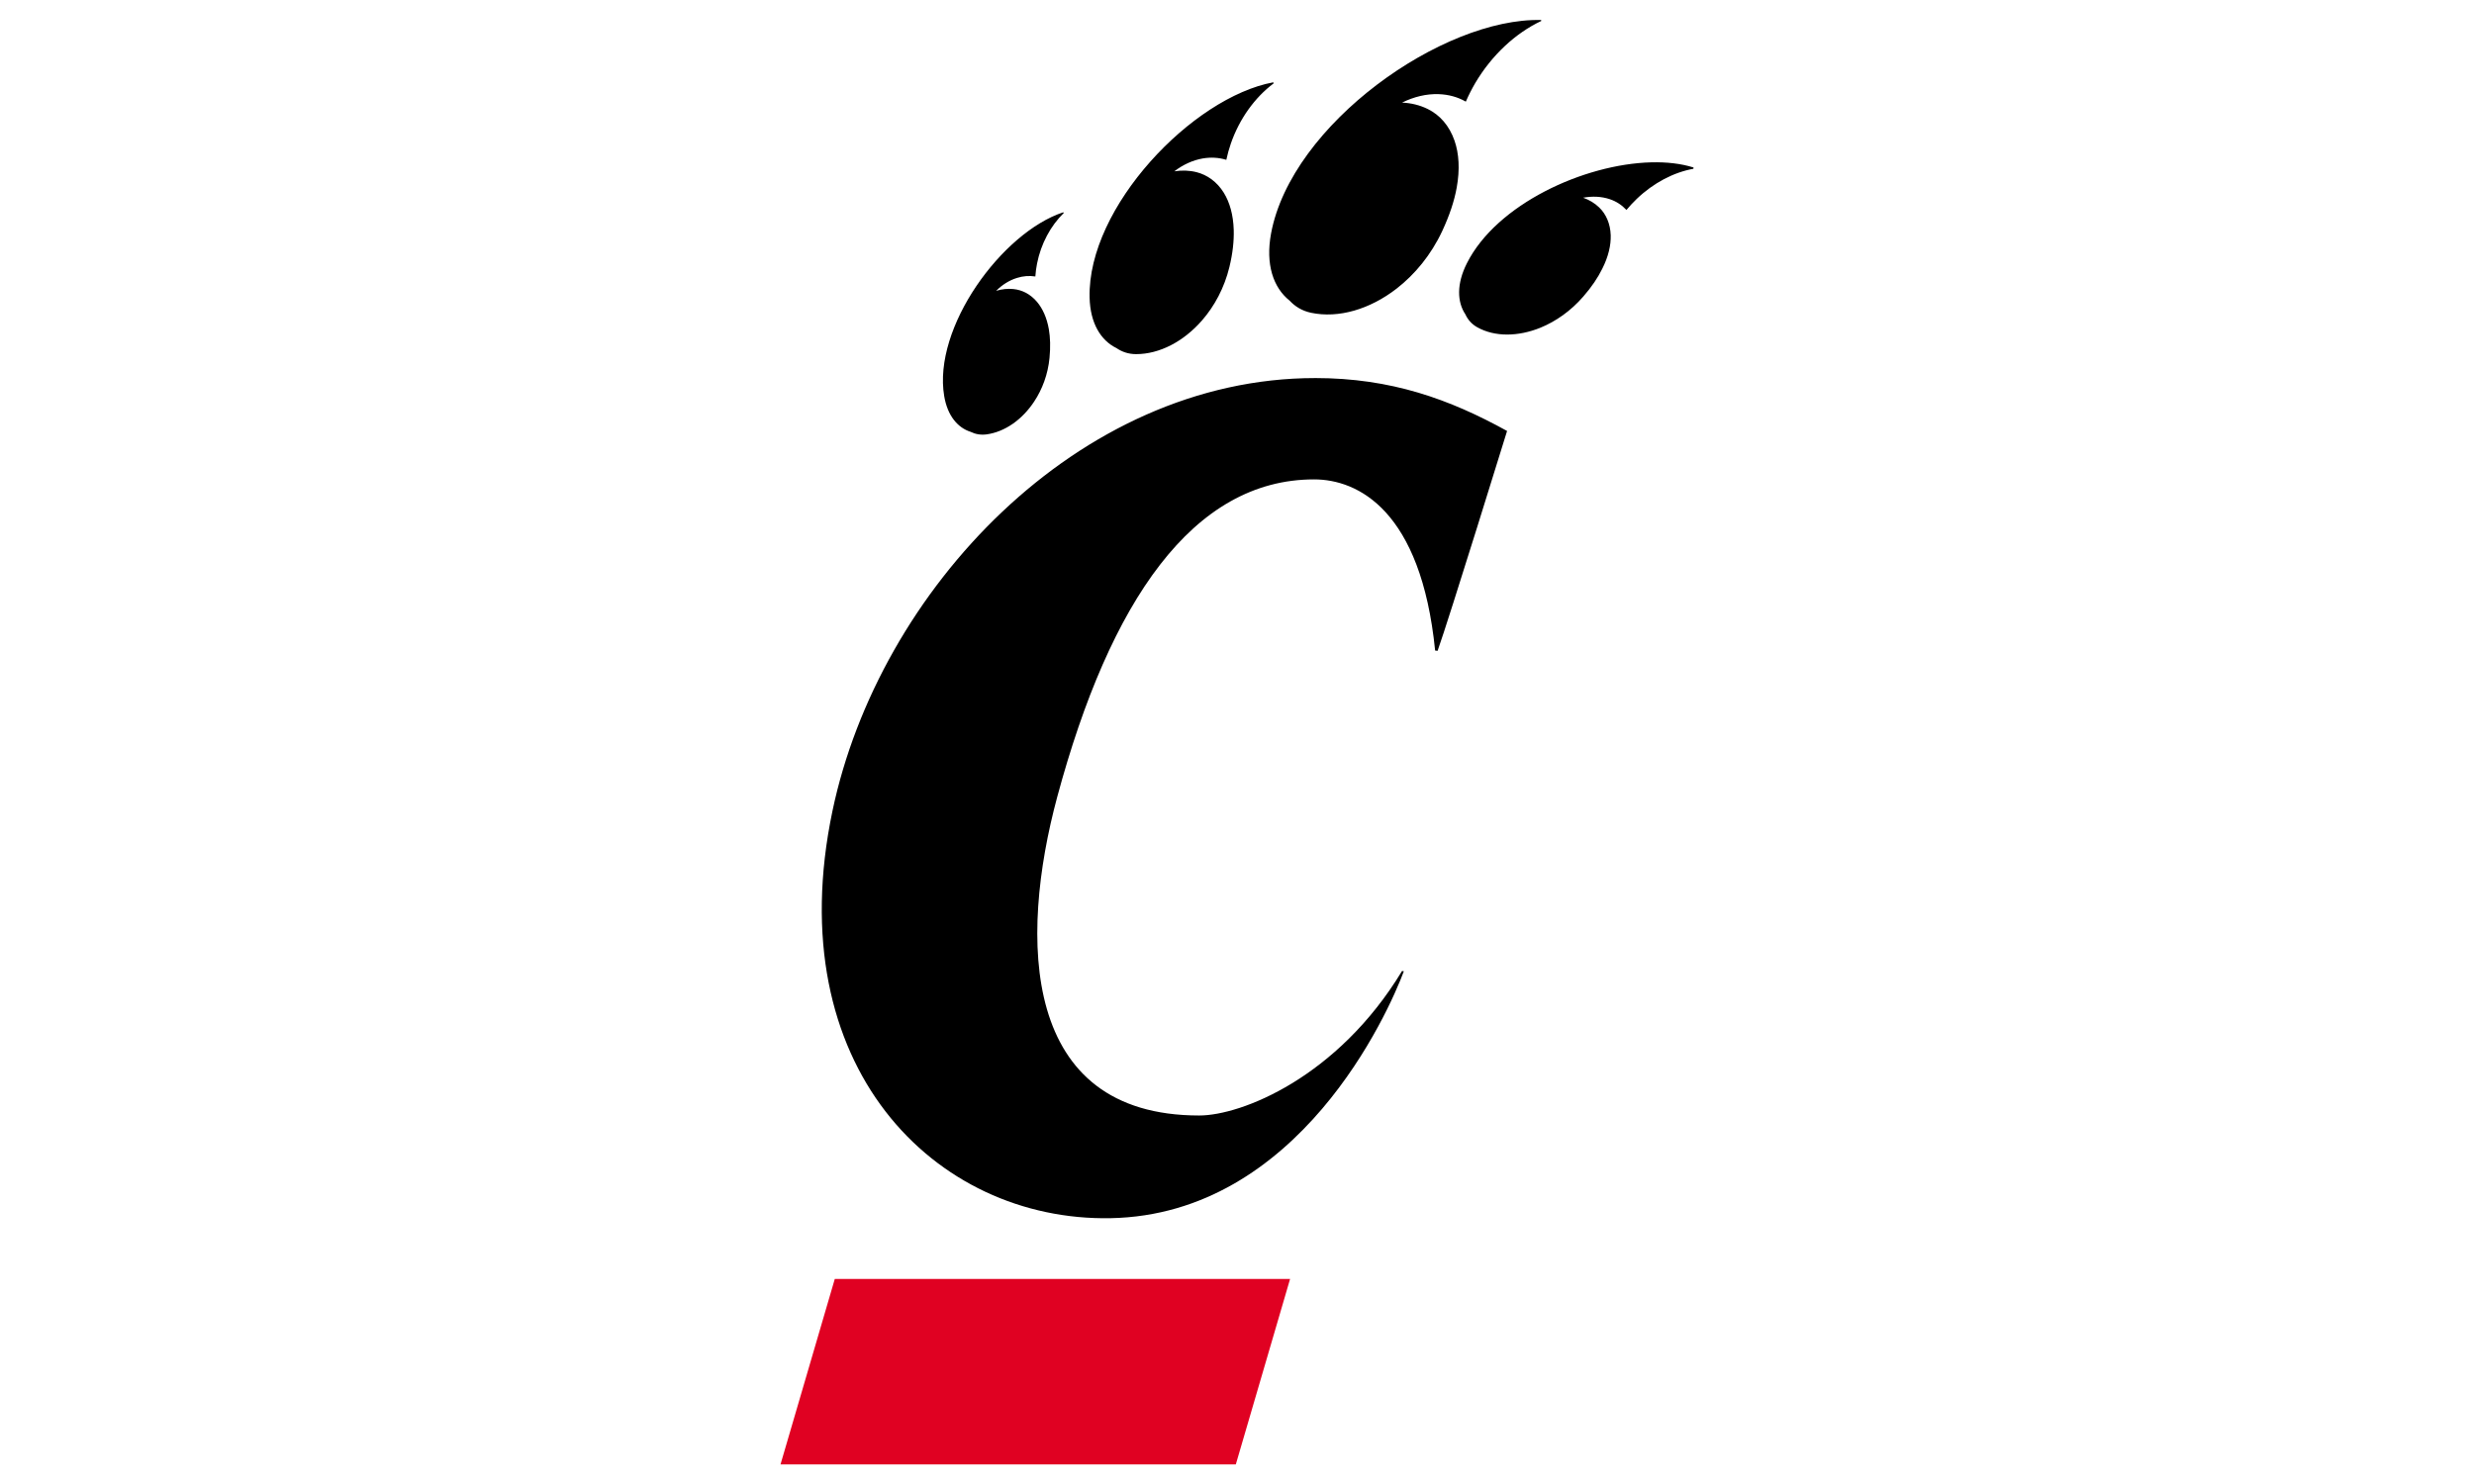
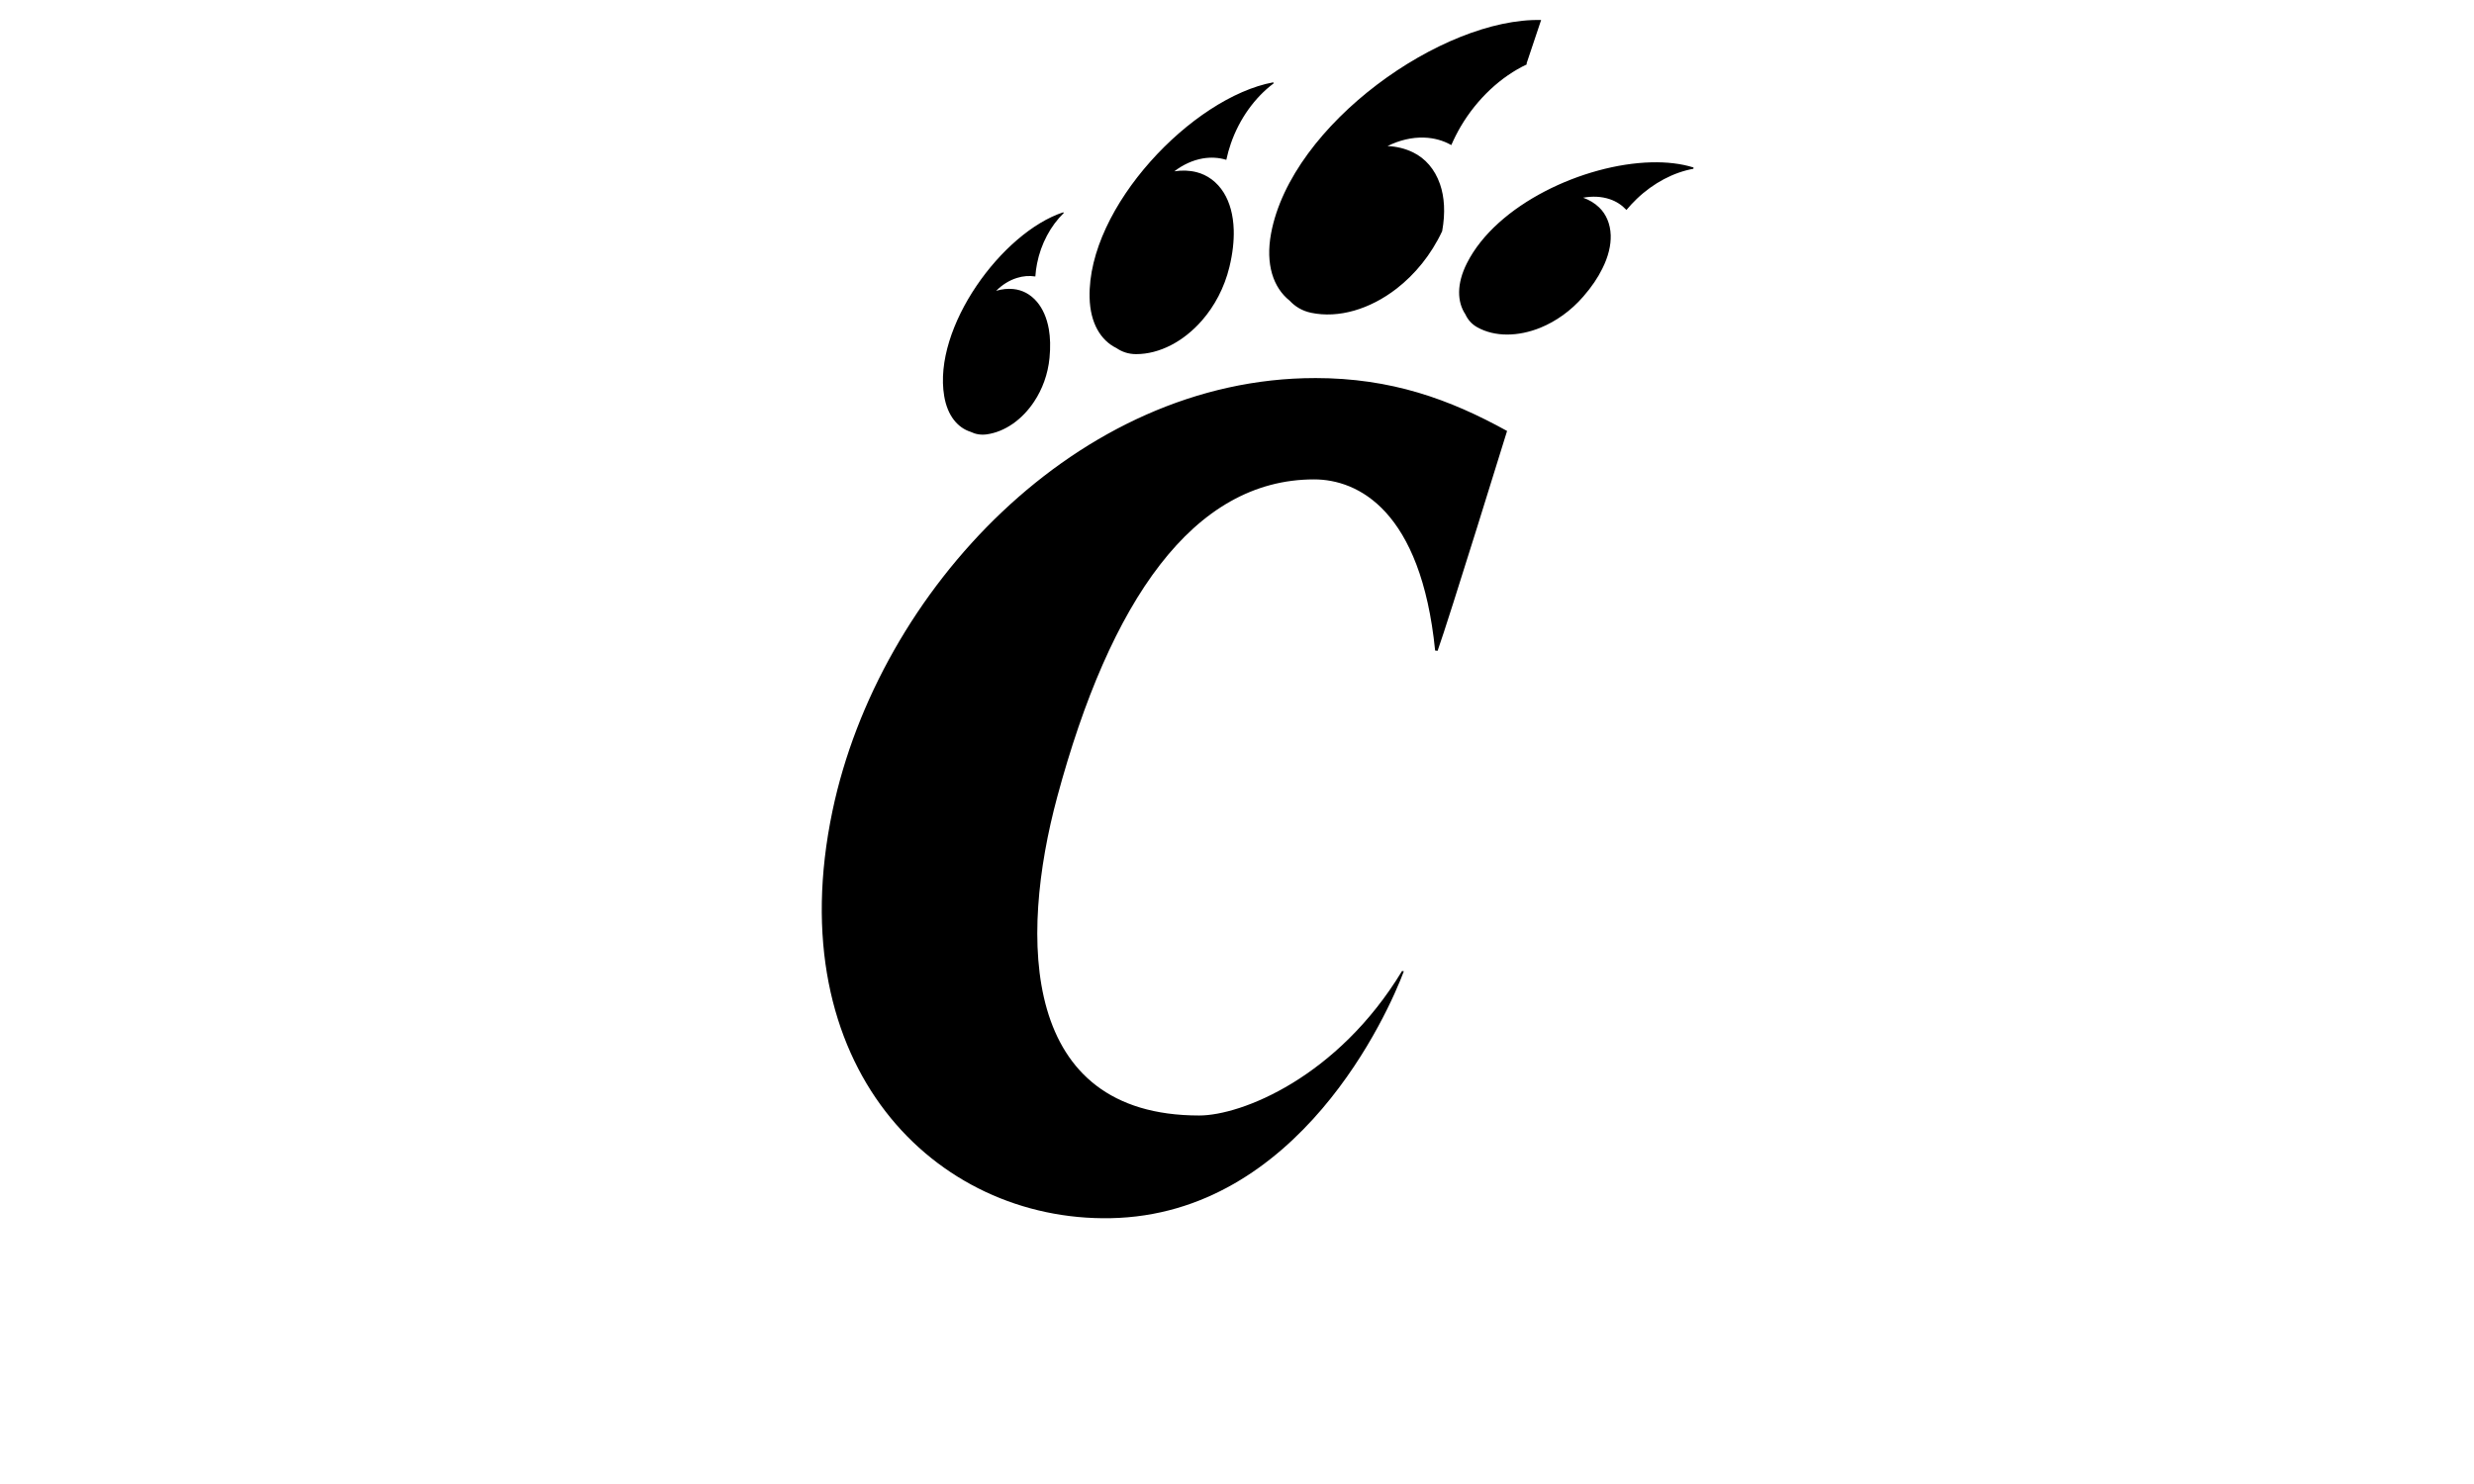
<svg xmlns="http://www.w3.org/2000/svg" version="1.1" id="Layer_1" x="0px" y="0px" width="250px" height="150px" viewBox="-80.635 0 250 150" enable-background="new -80.635 0 250 150" xml:space="preserve">
-   <path fill="#E00122" d="M44.245,148.019H-1.764l5.485-18.746H49.73L44.245,148.019z" />
-   <path d="M75.097,2.023c-9.922-0.247-25.225,10.5-27.29,21.573c-0.579,3.13,0.227,5.478,1.872,6.789  c0.565,0.61,1.287,1.044,2.174,1.23c2.77,0.584,5.942-0.349,8.646-2.447c1.85-1.437,3.477-3.408,4.598-5.802  c0.744-1.593,1.229-3.06,1.468-4.392c0.34-1.871,0.227-3.469-0.219-4.757c-0.264-0.759-0.635-1.409-1.096-1.947  c-0.454-0.532-1.001-0.95-1.605-1.25c-0.81-0.398-1.678-0.607-2.599-0.65c1.191-0.588,2.46-0.899,3.698-0.854  c1.004,0.033,1.911,0.291,2.697,0.73c0.009,0.009,0.03,0.018,0.047,0.027c0.282-0.649,0.599-1.271,0.947-1.87  c1.67-2.828,4.077-5.061,6.68-6.286l-0.021-0.093L75.097,2.023z M48.034,8.32c-8.167,1.512-18.789,12.613-18.564,21.761  c0.062,2.598,1.138,4.332,2.707,5.099c0.571,0.392,1.235,0.615,1.99,0.615c2.371,0.003,4.807-1.278,6.663-3.406  c1.264-1.452,2.258-3.298,2.767-5.397c0.339-1.393,0.468-2.641,0.438-3.743c-0.047-1.548-0.41-2.8-0.999-3.758  c-0.343-0.558-0.766-1.012-1.238-1.365c-0.468-0.344-0.984-0.589-1.531-0.726c-0.732-0.183-1.485-0.203-2.236-0.083  c0.874-0.669,1.851-1.125,2.879-1.303c0.826-0.139,1.611-0.088,2.335,0.131c0.014,0.004,0.027,0.009,0.039,0.014  c0.12-0.564,0.274-1.11,0.459-1.649c0.864-2.504,2.432-4.668,4.324-6.083L48.034,8.32L48.034,8.32z M86.209,16.409  c-6.794,0.18-15.607,4.233-18.611,10.196c-1.057,2.089-0.993,3.912-0.155,5.167c0.253,0.551,0.648,1.001,1.208,1.311  c1.755,0.979,4.111,0.961,6.378,0.04c1.554-0.636,3.072-1.696,4.333-3.154c0.847-0.971,1.472-1.907,1.91-2.798  c0.632-1.249,0.885-2.397,0.857-3.394c-0.019-0.588-0.139-1.125-0.34-1.598c-0.198-0.466-0.477-0.876-0.825-1.209  c-0.462-0.447-1.013-0.771-1.623-0.985c0.941-0.172,1.852-0.133,2.687,0.147c0.67,0.224,1.228,0.598,1.663,1.063  c0.014,0.014,0.027,0.021,0.027,0.028c0.334-0.396,0.674-0.77,1.041-1.118c1.689-1.621,3.744-2.69,5.726-3.045l0.011-0.131  C89.237,16.533,87.777,16.368,86.209,16.409L86.209,16.409z M26.808,21.458c-6.185,2.033-13.211,11.64-12.029,18.593  c0.335,1.974,1.361,3.183,2.667,3.598c0.487,0.24,1.029,0.336,1.616,0.258c1.845-0.253,3.597-1.489,4.801-3.311  c0.828-1.244,1.395-2.76,1.556-4.416c0.107-1.102,0.077-2.068-0.068-2.908c-0.207-1.171-0.632-2.089-1.192-2.755  c-0.329-0.392-0.707-0.694-1.109-0.914c-0.404-0.21-0.836-0.343-1.276-0.386c-0.586-0.06-1.175,0.005-1.747,0.179  c0.607-0.606,1.317-1.06,2.098-1.302c0.622-0.198,1.241-0.239,1.825-0.154c0.013,0.005,0.027,0.004,0.037,0.006  c0.03-0.44,0.086-0.877,0.173-1.309c0.396-2.007,1.38-3.824,2.701-5.111L26.808,21.458L26.808,21.458z M52.257,38.215  c-23.924,0-44.093,21.424-48.774,43.767c-5.398,25.771,10.337,41.482,28.108,41.15c19.024-0.364,28.066-20.76,29.633-24.957  l-0.181-0.028c-6.524,10.773-16.244,14.605-20.498,14.605c-18.042,0-18.204-17.902-14.343-32.213  c5.335-19.789,13.721-32.083,25.953-32.083c4.432,0,10.81,3.133,12.23,17.296l0.251,0.029c1.172-3.291,7.02-22.22,7.02-22.22  c-5.804-3.208-11.715-5.348-19.397-5.348H52.257z" />
+   <path d="M75.097,2.023c-9.922-0.247-25.225,10.5-27.29,21.573c-0.579,3.13,0.227,5.478,1.872,6.789  c0.565,0.61,1.287,1.044,2.174,1.23c2.77,0.584,5.942-0.349,8.646-2.447c1.85-1.437,3.477-3.408,4.598-5.802  c0.34-1.871,0.227-3.469-0.219-4.757c-0.264-0.759-0.635-1.409-1.096-1.947  c-0.454-0.532-1.001-0.95-1.605-1.25c-0.81-0.398-1.678-0.607-2.599-0.65c1.191-0.588,2.46-0.899,3.698-0.854  c1.004,0.033,1.911,0.291,2.697,0.73c0.009,0.009,0.03,0.018,0.047,0.027c0.282-0.649,0.599-1.271,0.947-1.87  c1.67-2.828,4.077-5.061,6.68-6.286l-0.021-0.093L75.097,2.023z M48.034,8.32c-8.167,1.512-18.789,12.613-18.564,21.761  c0.062,2.598,1.138,4.332,2.707,5.099c0.571,0.392,1.235,0.615,1.99,0.615c2.371,0.003,4.807-1.278,6.663-3.406  c1.264-1.452,2.258-3.298,2.767-5.397c0.339-1.393,0.468-2.641,0.438-3.743c-0.047-1.548-0.41-2.8-0.999-3.758  c-0.343-0.558-0.766-1.012-1.238-1.365c-0.468-0.344-0.984-0.589-1.531-0.726c-0.732-0.183-1.485-0.203-2.236-0.083  c0.874-0.669,1.851-1.125,2.879-1.303c0.826-0.139,1.611-0.088,2.335,0.131c0.014,0.004,0.027,0.009,0.039,0.014  c0.12-0.564,0.274-1.11,0.459-1.649c0.864-2.504,2.432-4.668,4.324-6.083L48.034,8.32L48.034,8.32z M86.209,16.409  c-6.794,0.18-15.607,4.233-18.611,10.196c-1.057,2.089-0.993,3.912-0.155,5.167c0.253,0.551,0.648,1.001,1.208,1.311  c1.755,0.979,4.111,0.961,6.378,0.04c1.554-0.636,3.072-1.696,4.333-3.154c0.847-0.971,1.472-1.907,1.91-2.798  c0.632-1.249,0.885-2.397,0.857-3.394c-0.019-0.588-0.139-1.125-0.34-1.598c-0.198-0.466-0.477-0.876-0.825-1.209  c-0.462-0.447-1.013-0.771-1.623-0.985c0.941-0.172,1.852-0.133,2.687,0.147c0.67,0.224,1.228,0.598,1.663,1.063  c0.014,0.014,0.027,0.021,0.027,0.028c0.334-0.396,0.674-0.77,1.041-1.118c1.689-1.621,3.744-2.69,5.726-3.045l0.011-0.131  C89.237,16.533,87.777,16.368,86.209,16.409L86.209,16.409z M26.808,21.458c-6.185,2.033-13.211,11.64-12.029,18.593  c0.335,1.974,1.361,3.183,2.667,3.598c0.487,0.24,1.029,0.336,1.616,0.258c1.845-0.253,3.597-1.489,4.801-3.311  c0.828-1.244,1.395-2.76,1.556-4.416c0.107-1.102,0.077-2.068-0.068-2.908c-0.207-1.171-0.632-2.089-1.192-2.755  c-0.329-0.392-0.707-0.694-1.109-0.914c-0.404-0.21-0.836-0.343-1.276-0.386c-0.586-0.06-1.175,0.005-1.747,0.179  c0.607-0.606,1.317-1.06,2.098-1.302c0.622-0.198,1.241-0.239,1.825-0.154c0.013,0.005,0.027,0.004,0.037,0.006  c0.03-0.44,0.086-0.877,0.173-1.309c0.396-2.007,1.38-3.824,2.701-5.111L26.808,21.458L26.808,21.458z M52.257,38.215  c-23.924,0-44.093,21.424-48.774,43.767c-5.398,25.771,10.337,41.482,28.108,41.15c19.024-0.364,28.066-20.76,29.633-24.957  l-0.181-0.028c-6.524,10.773-16.244,14.605-20.498,14.605c-18.042,0-18.204-17.902-14.343-32.213  c5.335-19.789,13.721-32.083,25.953-32.083c4.432,0,10.81,3.133,12.23,17.296l0.251,0.029c1.172-3.291,7.02-22.22,7.02-22.22  c-5.804-3.208-11.715-5.348-19.397-5.348H52.257z" />
</svg>